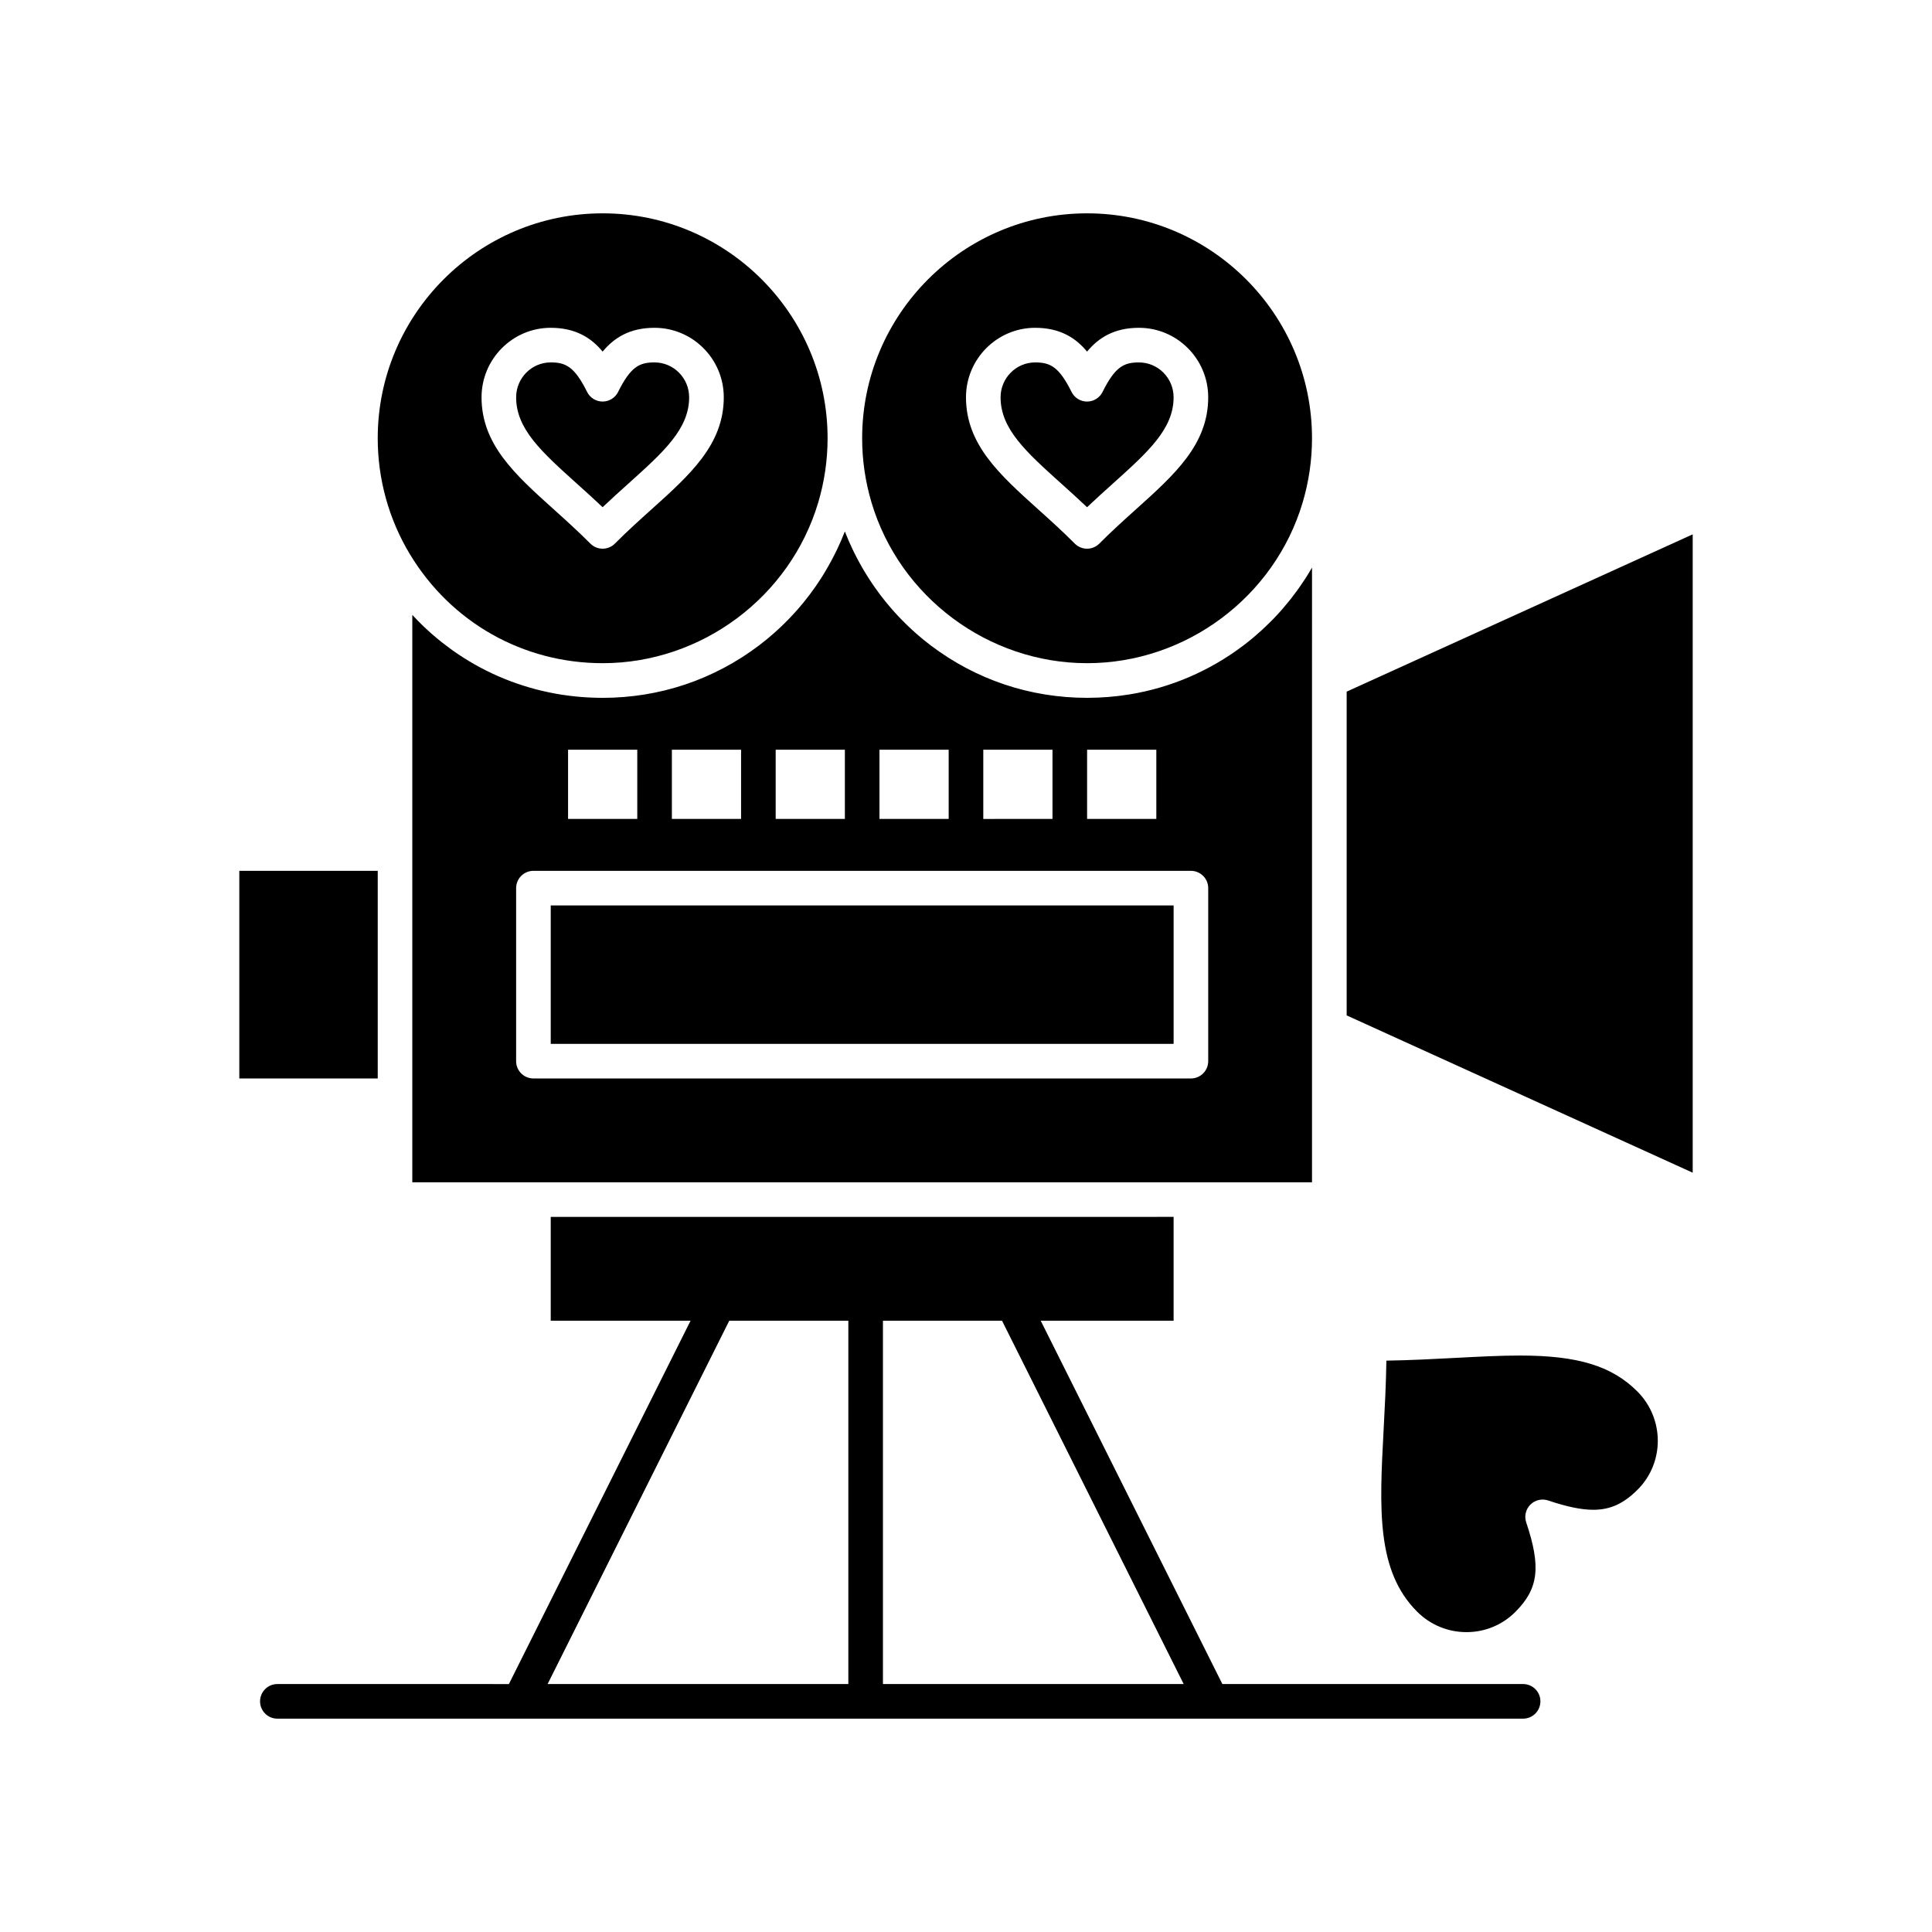
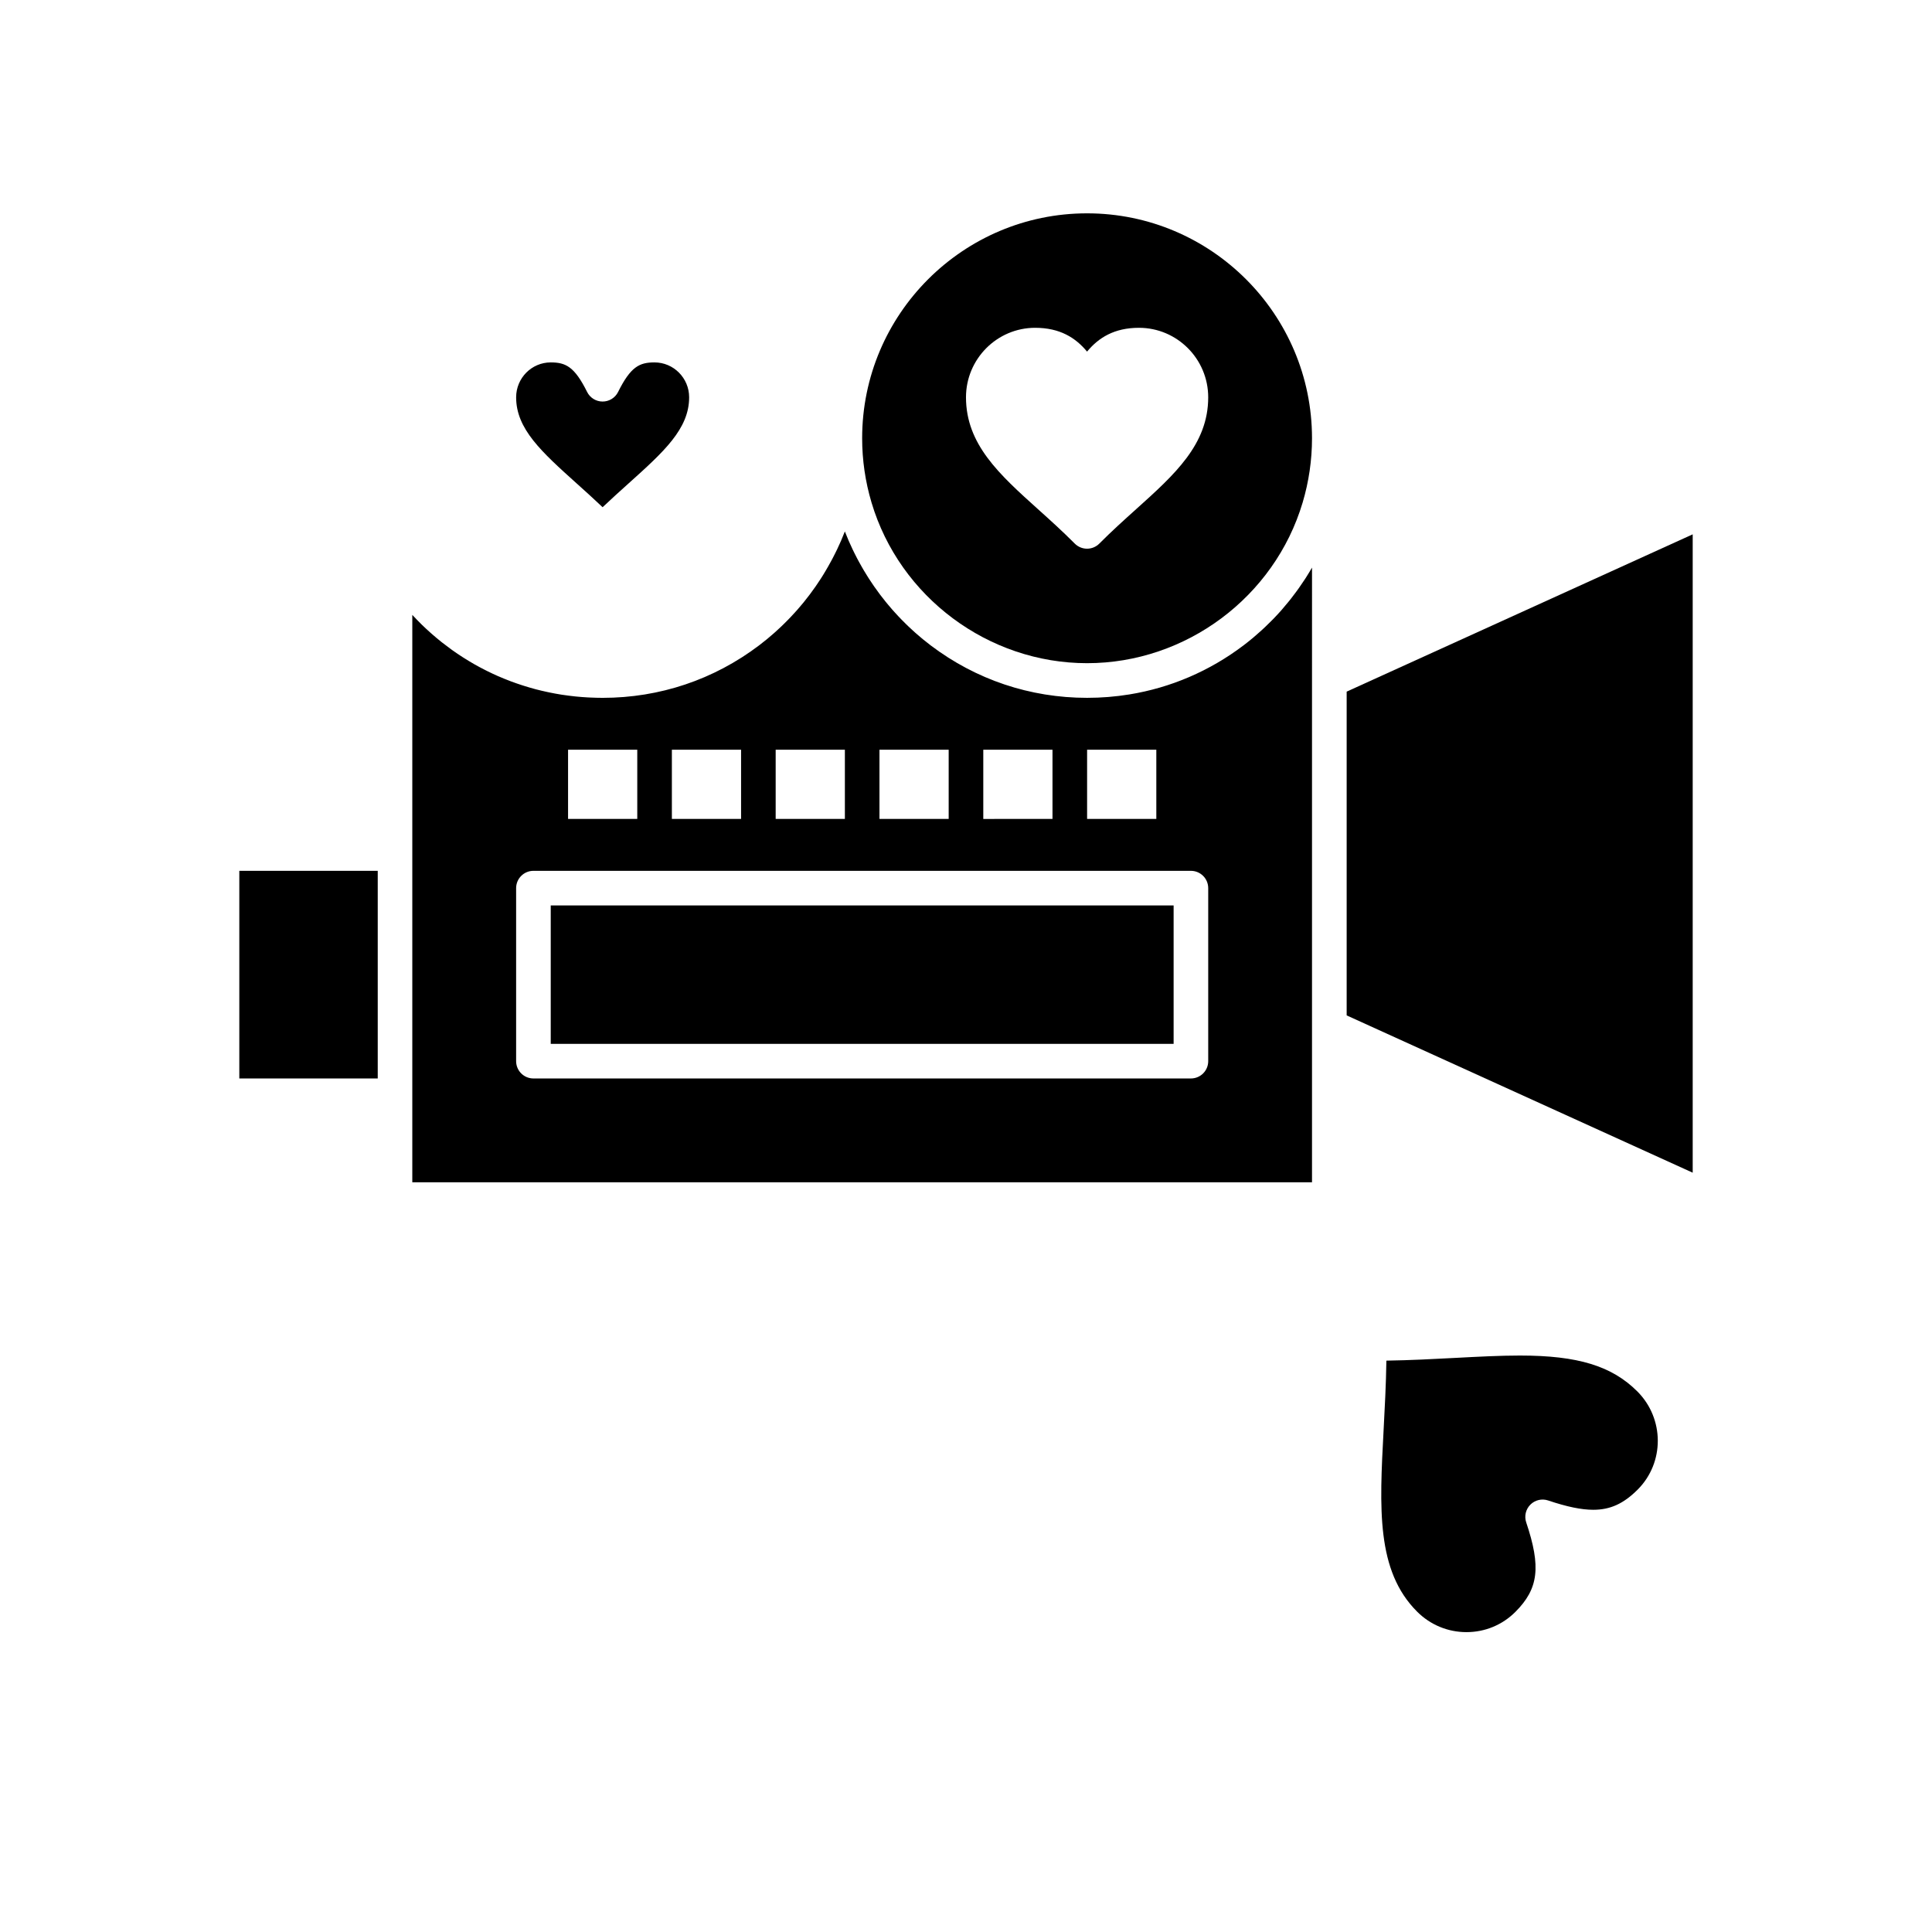
<svg xmlns="http://www.w3.org/2000/svg" fill="#000000" width="800px" height="800px" version="1.1" viewBox="144 144 512 512">
  <g>
    <path d="m296.85 272.14c2.234 2.008 4.519 4.066 6.848 6.277 2.336-2.219 4.629-4.281 6.867-6.293 9.328-8.387 16.066-14.445 16.066-22.836 0-5.098-4.117-9.246-9.184-9.246-3.977 0-6.316 1.129-9.645 7.828-0.773 1.559-2.363 2.543-4.106 2.543-1.742 0-3.332-0.984-4.106-2.543-3.332-6.699-5.668-7.828-9.645-7.828-5.055 0-9.164 4.148-9.164 9.246-0.004 8.395 6.738 14.461 16.066 22.852z" />
    <path d="m289.95 383.95h165.07v36.684h-165.07z" />
    <path d="m207.42 374.78h36.684v55.023h-36.684z" />
-     <path d="m303.71 319.75c26.172 0 49.66-17.508 57.125-42.574 1.648-5.535 2.484-11.266 2.484-17.031 0-32.867-26.742-59.609-59.609-59.609-32.867 0-59.609 26.738-59.609 59.609 0 10.844 2.941 21.461 8.512 30.707 10.906 18.094 30.004 28.898 51.098 28.898zm-13.758-88.879c6.535 0 10.711 2.625 13.75 6.309 3.039-3.68 7.215-6.309 13.75-6.309 10.121 0 18.355 8.262 18.355 18.418 0 12.477-8.855 20.438-19.105 29.656-3.176 2.856-6.461 5.809-9.746 9.113-0.859 0.863-2.031 1.352-3.254 1.352-1.219 0-2.391-0.488-3.254-1.352-3.281-3.301-6.559-6.25-9.73-9.102-10.254-9.223-19.105-17.188-19.105-29.668 0.004-10.156 8.23-18.418 18.34-18.418z" />
-     <path d="m425.23 272.14c2.234 2.008 4.519 4.066 6.852 6.281 2.336-2.219 4.625-4.277 6.867-6.293 9.328-8.387 16.066-14.449 16.066-22.836 0-5.098-4.117-9.246-9.184-9.246-3.981 0-6.316 1.129-9.645 7.828-0.777 1.559-2.363 2.543-4.106 2.543-1.742 0-3.332-0.984-4.106-2.543-3.328-6.699-5.668-7.828-9.645-7.828-5.055 0-9.168 4.148-9.168 9.246 0 8.391 6.742 14.457 16.066 22.848z" />
+     <path d="m425.23 272.14z" />
    <path d="m362.09 296.45c-0.176 0.281-0.348 0.566-0.531 0.844-0.316 0.488-0.641 0.973-0.969 1.457-0.152 0.227-0.305 0.457-0.461 0.68-0.488 0.699-0.984 1.391-1.5 2.074-0.078 0.102-0.16 0.199-0.234 0.305-0.441 0.578-0.891 1.152-1.348 1.719-0.191 0.234-0.391 0.465-0.582 0.699-0.355 0.426-0.711 0.852-1.078 1.27-0.227 0.258-0.457 0.512-0.688 0.766-0.348 0.383-0.695 0.766-1.055 1.145-0.242 0.258-0.488 0.512-0.734 0.766-0.355 0.367-0.719 0.73-1.086 1.09-0.25 0.246-0.504 0.492-0.758 0.738-0.379 0.363-0.766 0.719-1.156 1.074-0.246 0.227-0.492 0.453-0.746 0.676-0.43 0.379-0.867 0.754-1.309 1.121-0.219 0.184-0.434 0.371-0.652 0.551-0.664 0.543-1.336 1.078-2.023 1.598-12.02 9.102-26.359 13.914-41.473 13.914-1.09 0-2.176-0.035-3.258-0.082-0.227-0.012-0.457-0.02-0.684-0.031-1.051-0.059-2.098-0.137-3.137-0.242-0.176-0.02-0.352-0.039-0.527-0.059-0.957-0.102-1.906-0.227-2.856-0.367-0.164-0.023-0.328-0.047-0.492-0.07-1.023-0.164-2.043-0.348-3.055-0.559l-0.668-0.141c-1.027-0.223-2.051-0.457-3.062-0.723-0.031-0.008-0.066-0.02-0.098-0.027-0.988-0.262-1.969-0.555-2.941-0.859-0.211-0.066-0.422-0.133-0.629-0.199-0.969-0.316-1.934-0.648-2.887-1.004-0.172-0.066-0.34-0.133-0.512-0.199-0.879-0.336-1.75-0.691-2.613-1.066-0.141-0.059-0.277-0.117-0.418-0.176-0.934-0.41-1.855-0.848-2.769-1.301-0.203-0.102-0.402-0.203-0.602-0.305-0.922-0.469-1.836-0.949-2.734-1.461-0.051-0.031-0.102-0.059-0.152-0.09-0.863-0.492-1.715-1.008-2.555-1.539-0.18-0.113-0.359-0.227-0.539-0.34-0.855-0.551-1.699-1.117-2.527-1.707-0.152-0.109-0.305-0.219-0.453-0.328-0.77-0.555-1.531-1.129-2.281-1.719-0.102-0.082-0.211-0.16-0.312-0.242-0.805-0.641-1.594-1.305-2.371-1.984-0.168-0.145-0.332-0.293-0.5-0.441-0.781-0.695-1.547-1.402-2.297-2.133-0.055-0.051-0.105-0.105-0.156-0.16-0.711-0.699-1.406-1.422-2.094-2.152-0.086-0.09-0.176-0.176-0.262-0.27v150.36h238.43v-132.97l0.004-29.93c-0.027 0.047-0.059 0.094-0.086 0.141-0.523 0.898-1.066 1.789-1.625 2.664-0.141 0.215-0.285 0.426-0.426 0.641-0.438 0.664-0.883 1.324-1.344 1.973-0.207 0.293-0.418 0.582-0.633 0.875-0.426 0.582-0.859 1.156-1.301 1.723-0.215 0.277-0.43 0.555-0.652 0.828-0.543 0.672-1.094 1.332-1.66 1.984-0.121 0.141-0.238 0.289-0.363 0.43-0.688 0.781-1.395 1.539-2.117 2.289-0.215 0.223-0.438 0.441-0.656 0.66-0.527 0.531-1.059 1.055-1.602 1.566-0.27 0.254-0.543 0.508-0.816 0.758-0.535 0.488-1.078 0.965-1.625 1.438-0.258 0.223-0.516 0.449-0.777 0.668-0.777 0.648-1.566 1.281-2.371 1.895-0.027 0.02-0.055 0.043-0.082 0.062-9.012 6.828-19.332 11.242-30.305 13.02-3.66 0.594-7.391 0.895-11.168 0.895-15.113 0-29.453-4.812-41.473-13.914-0.684-0.52-1.359-1.055-2.023-1.598-0.219-0.18-0.434-0.367-0.652-0.551-0.441-0.371-0.879-0.742-1.309-1.121-0.25-0.223-0.496-0.449-0.746-0.676-0.391-0.355-0.777-0.711-1.156-1.074-0.254-0.242-0.508-0.488-0.758-0.738-0.363-0.359-0.727-0.723-1.086-1.09-0.246-0.254-0.492-0.508-0.734-0.766-0.355-0.379-0.707-0.762-1.055-1.145-0.23-0.254-0.461-0.508-0.688-0.766-0.363-0.418-0.723-0.844-1.078-1.27-0.195-0.234-0.395-0.465-0.582-0.699-0.461-0.566-0.906-1.141-1.348-1.719-0.078-0.102-0.16-0.199-0.234-0.305-0.512-0.68-1.012-1.375-1.5-2.074-0.156-0.227-0.305-0.453-0.461-0.68-0.328-0.48-0.656-0.965-0.969-1.457-0.18-0.281-0.352-0.562-0.527-0.844-0.277-0.445-0.555-0.895-0.824-1.348-0.18-0.301-0.352-0.605-0.527-0.91-0.254-0.445-0.504-0.891-0.75-1.344-0.168-0.309-0.336-0.621-0.5-0.934-0.238-0.457-0.473-0.922-0.703-1.383-0.152-0.309-0.305-0.613-0.449-0.922-0.234-0.496-0.465-0.996-0.688-1.496-0.125-0.281-0.254-0.562-0.379-0.844-0.27-0.625-0.527-1.258-0.777-1.891-0.062-0.16-0.133-0.32-0.195-0.48-0.008-0.02-0.016-0.039-0.023-0.059-0.008 0.02-0.016 0.039-0.023 0.059-0.062 0.164-0.133 0.32-0.195 0.48-0.25 0.633-0.508 1.266-0.777 1.891-0.121 0.285-0.25 0.562-0.379 0.844-0.223 0.5-0.449 1-0.688 1.496-0.148 0.309-0.301 0.613-0.453 0.922-0.23 0.465-0.461 0.926-0.703 1.383-0.164 0.312-0.332 0.625-0.5 0.934-0.246 0.449-0.492 0.898-0.75 1.344-0.176 0.305-0.348 0.605-0.527 0.91-0.258 0.457-0.531 0.906-0.812 1.355zm-40.035 46.234h18.34v18.34h-18.34zm-27.512 0h18.34v18.34h-18.34zm137.55 0h18.344v18.34h-18.344zm-27.512 0h18.34v18.34l-18.34 0.004zm-27.512 0h18.34v18.34h-18.34zm82.535 32.098c2.531 0 4.586 2.051 4.586 4.586v45.852c0 2.531-2.051 4.586-4.586 4.586h-174.24c-2.531 0-4.586-2.051-4.586-4.586v-45.852c0-2.531 2.051-4.586 4.586-4.586zm-91.703-32.098v18.34h-18.34v-18.34z" />
    <path d="m500.88 327.29v85.801l91.703 41.684v-169.17z" />
    <path d="m546.84 503.23c-5.316 0-11.055 0.305-17.129 0.625-5.875 0.309-11.918 0.629-18.305 0.727-0.098 6.398-0.422 12.449-0.734 18.34-1.105 20.852-1.98 37.324 8.871 48.176 3.504 3.504 8.152 5.434 13.09 5.434 4.898 0 9.496-1.902 12.953-5.356 6.144-6.148 6.848-11.914 2.875-23.73-0.555-1.648-0.125-3.473 1.105-4.703 1.23-1.23 3.051-1.66 4.703-1.105 5.016 1.684 8.816 2.469 11.961 2.469 4.5 0 8.023-1.598 11.77-5.348 7.148-7.148 7.106-18.82-0.094-26.023-6.758-6.746-15.758-9.504-31.066-9.504z" />
    <path d="m432.09 319.75c26.172 0 49.664-17.508 57.125-42.574 1.648-5.535 2.481-11.266 2.481-17.031 0-32.867-26.742-59.609-59.609-59.609-32.867 0-59.609 26.738-59.609 59.609 0 5.766 0.836 11.5 2.484 17.031 7.469 25.066 30.957 42.574 57.129 42.574zm-13.758-88.879c6.535 0 10.711 2.625 13.75 6.309 3.039-3.68 7.215-6.309 13.754-6.309 10.121 0 18.352 8.262 18.352 18.418 0 12.477-8.855 20.438-19.109 29.656-3.176 2.856-6.457 5.809-9.746 9.113-0.859 0.863-2.031 1.352-3.254 1.352-1.223 0-2.391-0.488-3.254-1.352-3.285-3.301-6.559-6.254-9.73-9.102-10.246-9.223-19.098-17.188-19.098-29.668 0-10.156 8.227-18.418 18.336-18.418z" />
-     <path d="m547.64 590.29h-79.699l-48.145-96.293h35.223v-27.512l-165.07 0.004v27.512h37.059l-48.145 96.293-61.359-0.004c-2.531 0-4.586 2.051-4.586 4.586 0 2.531 2.051 4.586 4.586 4.586h64.172 0.016 0.012 183.39 0.016 0.016 82.512c2.531 0 4.586-2.051 4.586-4.586 0.004-2.531-2.051-4.586-4.582-4.586zm-178.82 0h-79.699l48.145-96.293h31.555zm9.168 0v-96.293h31.555l48.145 96.293z" />
  </g>
</svg>